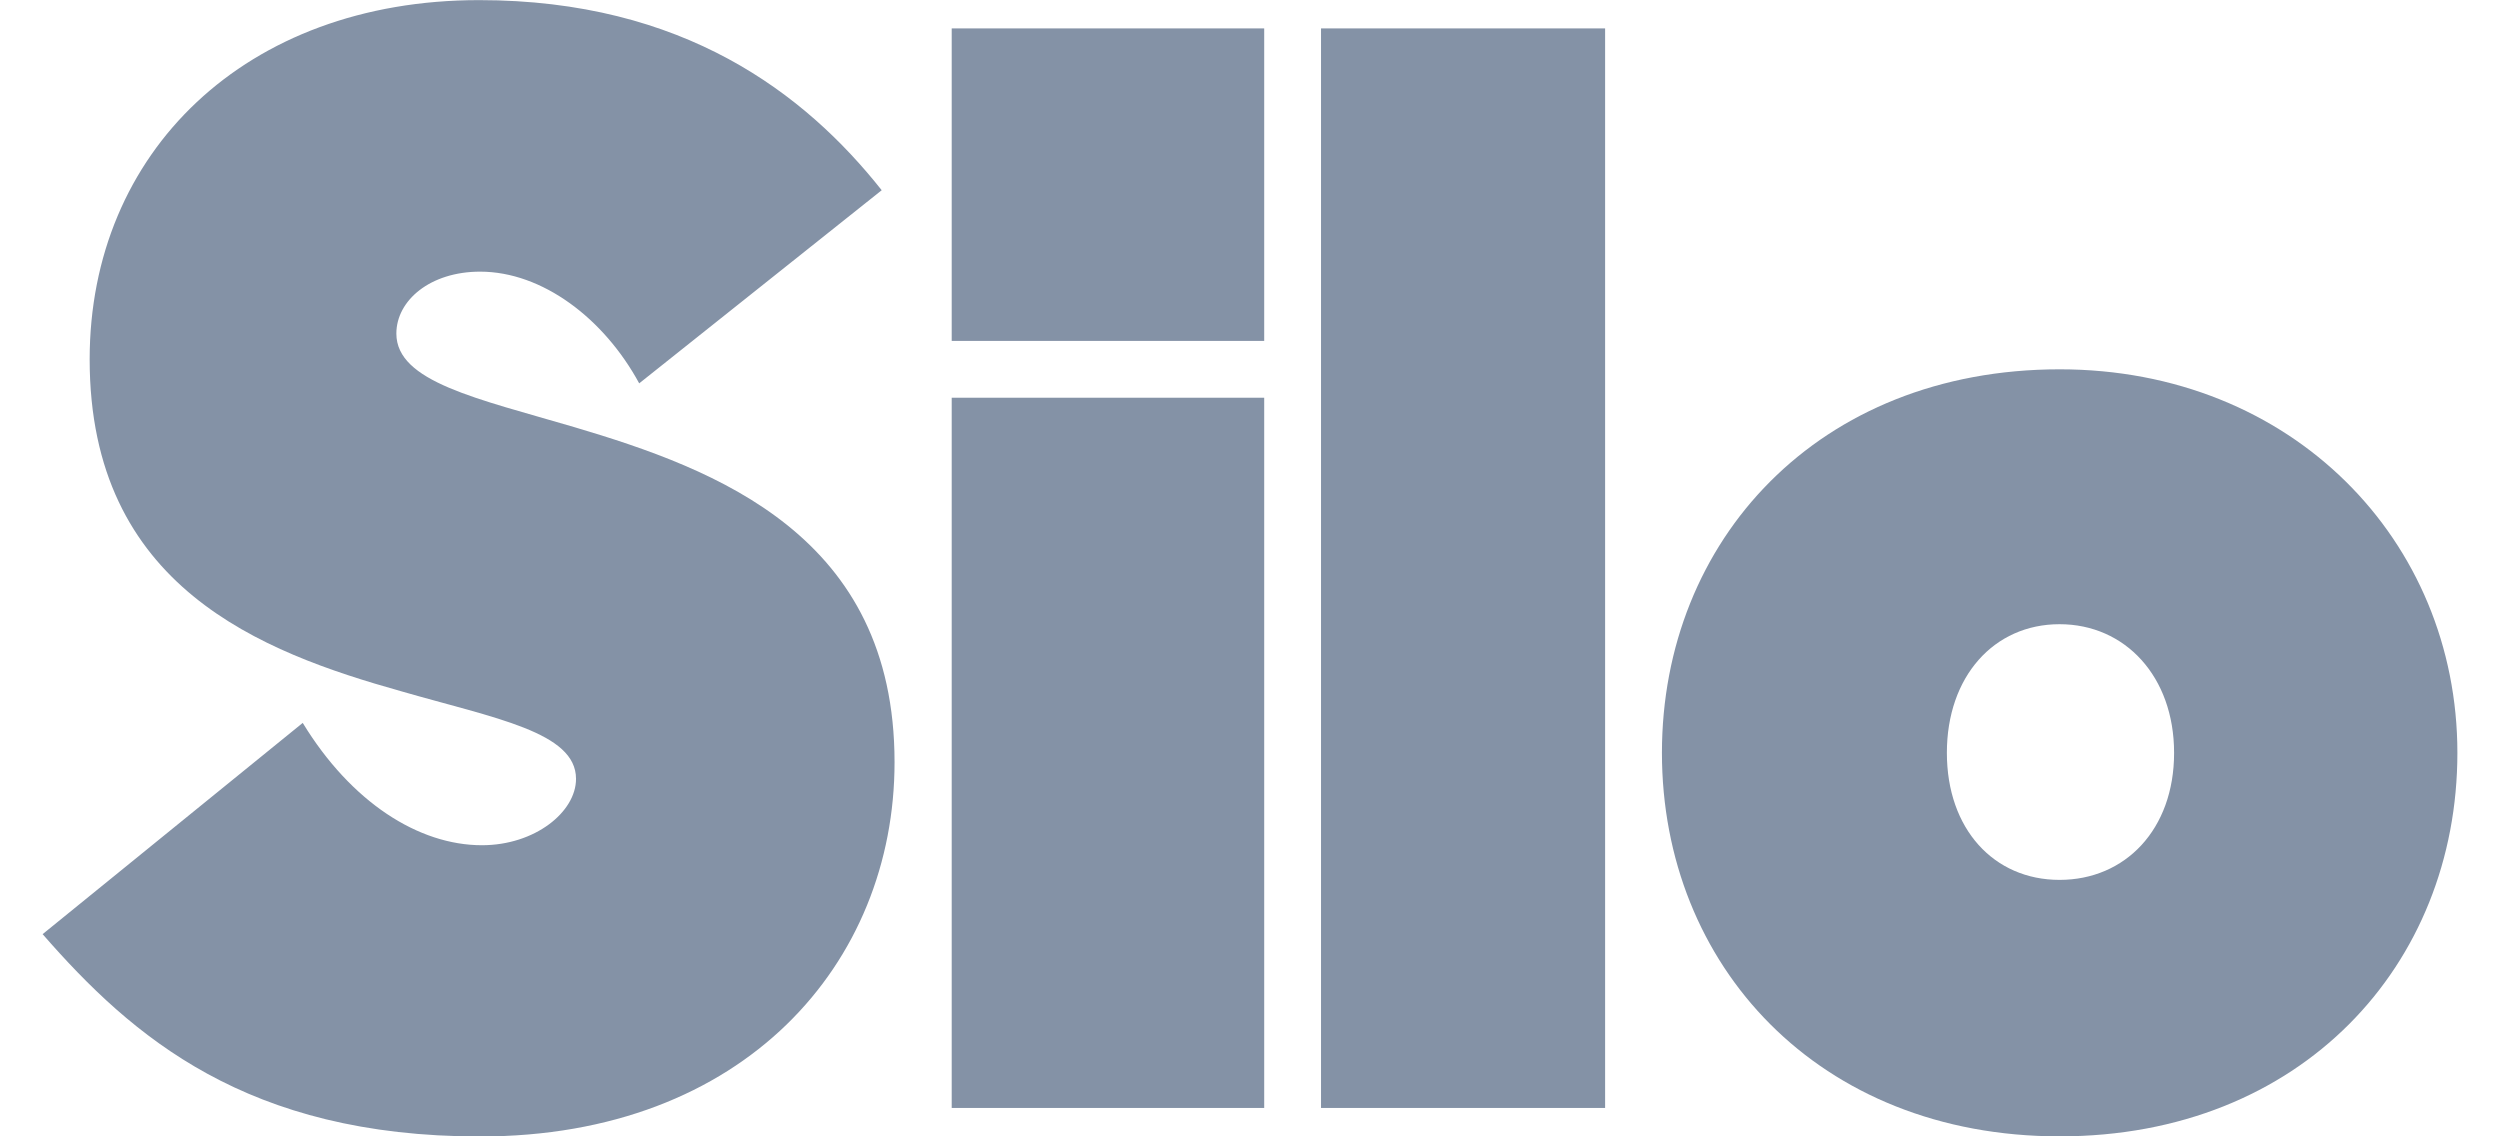
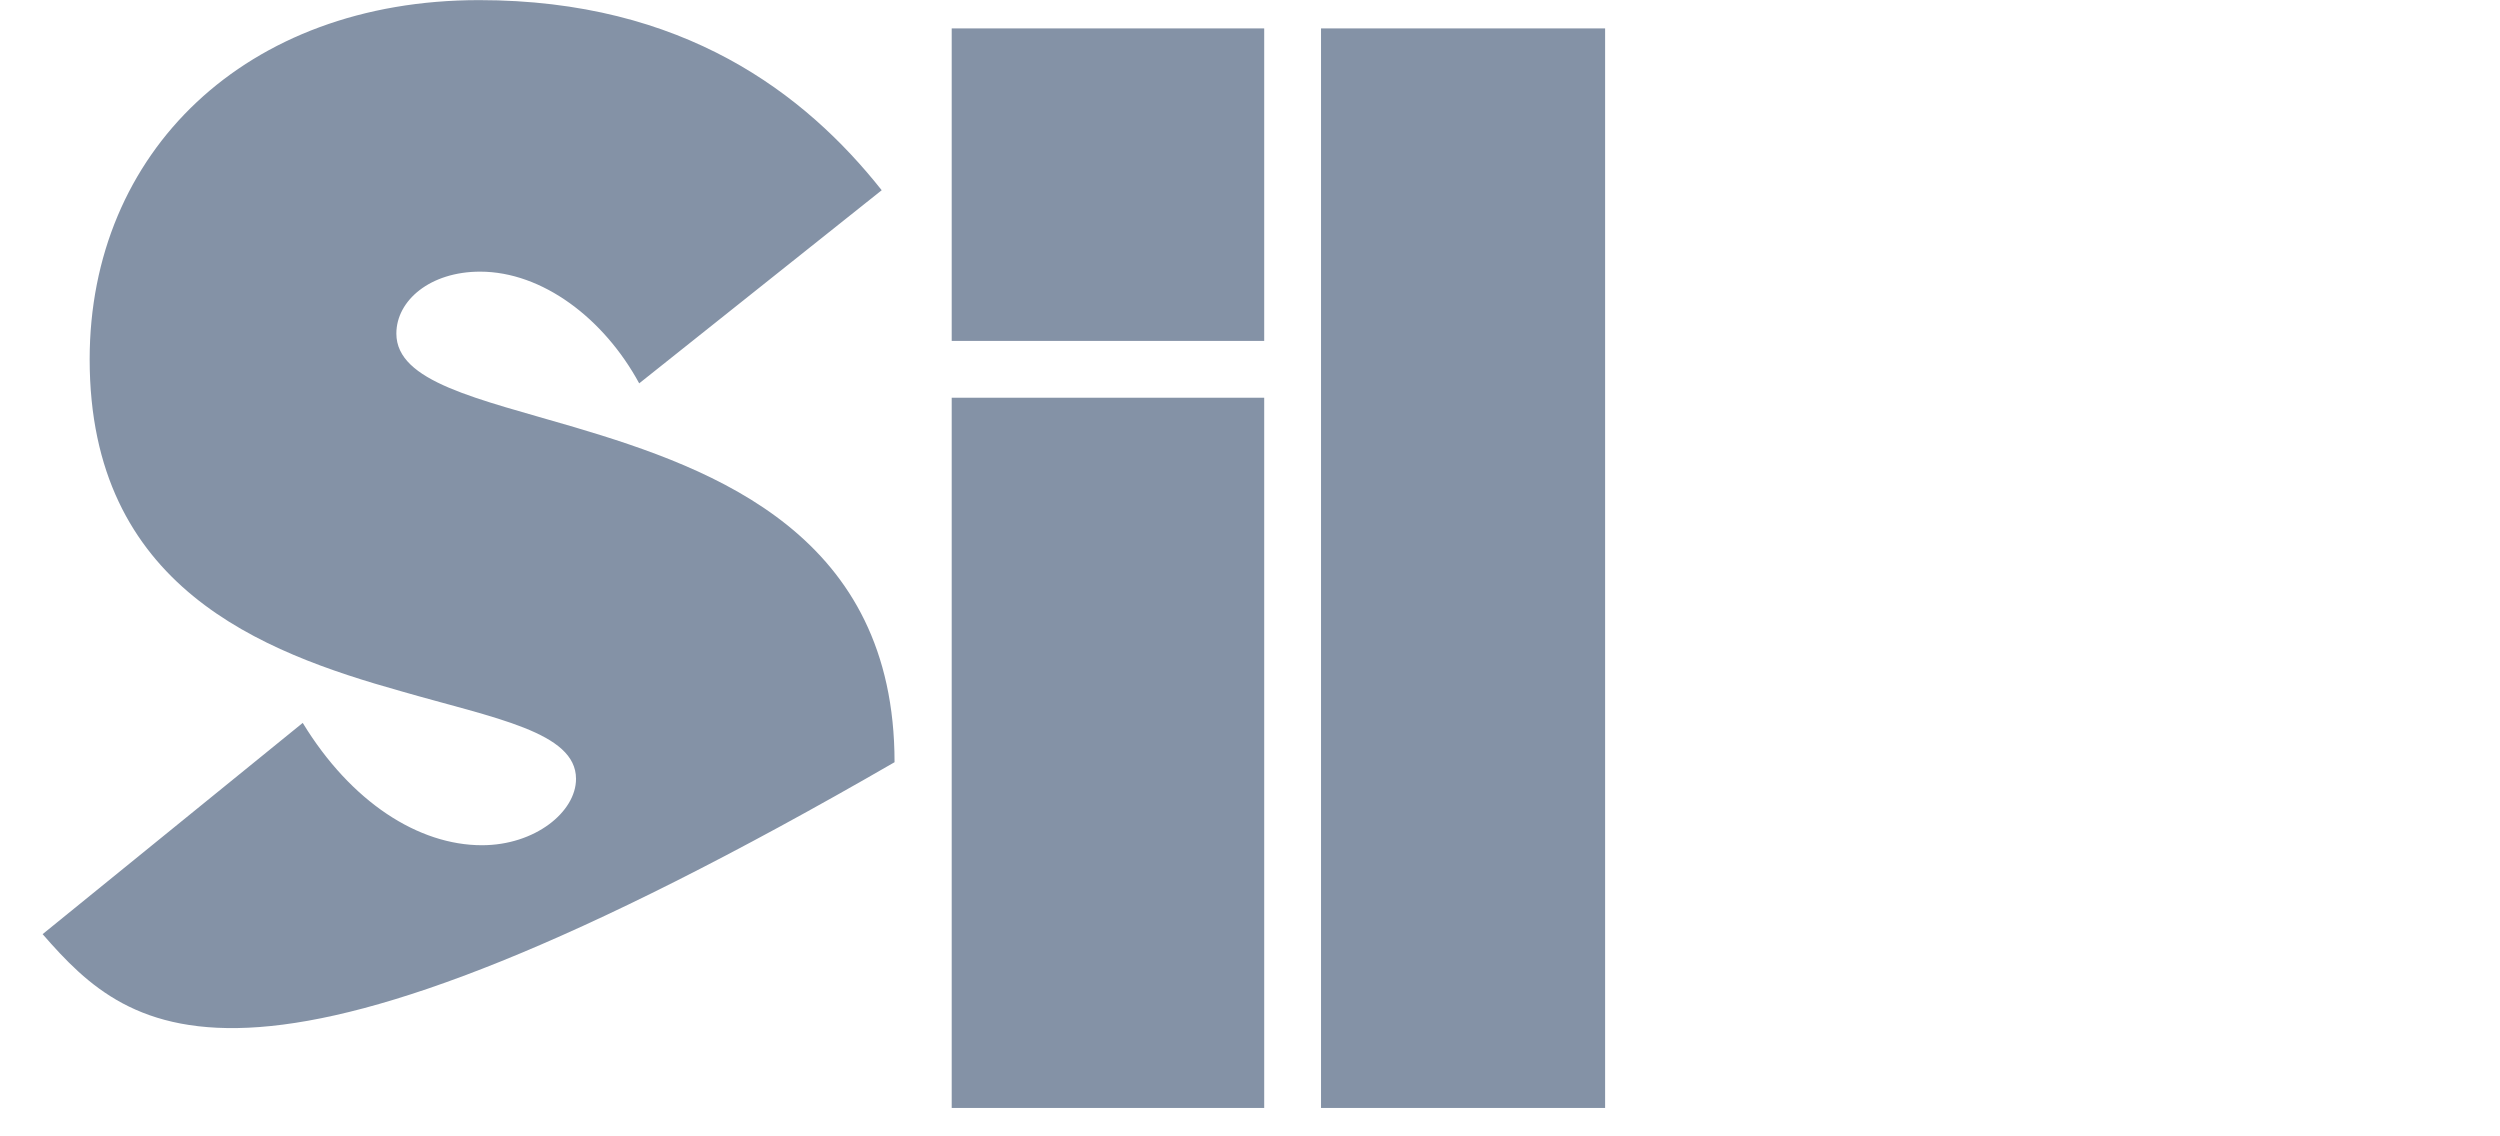
<svg xmlns="http://www.w3.org/2000/svg" width="44" height="20" viewBox="0 0 44 20" fill="none">
  <g id="silo_logotype_reduction 1" clip-path="url(#clip0_384_10282)">
-     <path id="Vector" d="M0.75 16.441L5.328 12.723C6.182 14.123 7.37 14.876 8.482 14.876C9.414 14.876 10.138 14.291 10.138 13.708C10.138 12.884 8.716 12.644 7.06 12.166C4.604 11.476 1.578 10.334 1.578 6.324C1.578 2.684 4.318 0.002 8.432 0.002C12.032 0.002 14.172 1.648 15.518 3.348L11.25 6.747C10.63 5.605 9.545 4.781 8.45 4.781C7.572 4.781 6.976 5.287 6.976 5.871C6.976 6.721 8.4 7.014 10.106 7.517C12.614 8.261 15.744 9.429 15.744 13.415C15.744 16.947 13.106 20.002 8.45 20.002C4.344 20.002 2.328 18.249 0.75 16.441Z" fill="#8492A6" />
+     <path id="Vector" d="M0.75 16.441L5.328 12.723C6.182 14.123 7.37 14.876 8.482 14.876C9.414 14.876 10.138 14.291 10.138 13.708C10.138 12.884 8.716 12.644 7.06 12.166C4.604 11.476 1.578 10.334 1.578 6.324C1.578 2.684 4.318 0.002 8.432 0.002C12.032 0.002 14.172 1.648 15.518 3.348L11.25 6.747C10.63 5.605 9.545 4.781 8.45 4.781C7.572 4.781 6.976 5.287 6.976 5.871C6.976 6.721 8.4 7.014 10.106 7.517C12.614 8.261 15.744 9.429 15.744 13.415C4.344 20.002 2.328 18.249 0.75 16.441Z" fill="#8492A6" />
    <path id="Vector_2" d="M22.25 0.5H16.75V6H22.25V0.5Z" fill="#8492A6" />
    <path id="Vector_3" d="M22.25 7H16.75V19.5H22.25V7Z" fill="#8492A6" />
    <path id="Vector_4" d="M23.25 0.5H28.25V19.5H23.25V0.5Z" fill="#8492A6" />
-     <path id="Vector_5" d="M29.25 13.25C29.25 9.512 32.002 6.5 36.25 6.5C40.34 6.5 43.25 9.512 43.25 13.25C43.25 16.988 40.498 20 36.25 20C32.002 20 29.25 16.988 29.25 13.25ZM38.264 13.25C38.264 11.908 37.404 10.986 36.248 10.986C35.092 10.986 34.265 11.908 34.265 13.25C34.265 14.592 35.093 15.486 36.248 15.486C37.403 15.486 38.264 14.6 38.264 13.252V13.25Z" fill="#8492A6" />
  </g>
  <defs>
    <clipPath id="clip0_384_10282">
      <rect width="42.5" height="20" fill="white" transform="translate(0.75)" />
    </clipPath>
  </defs>
</svg>